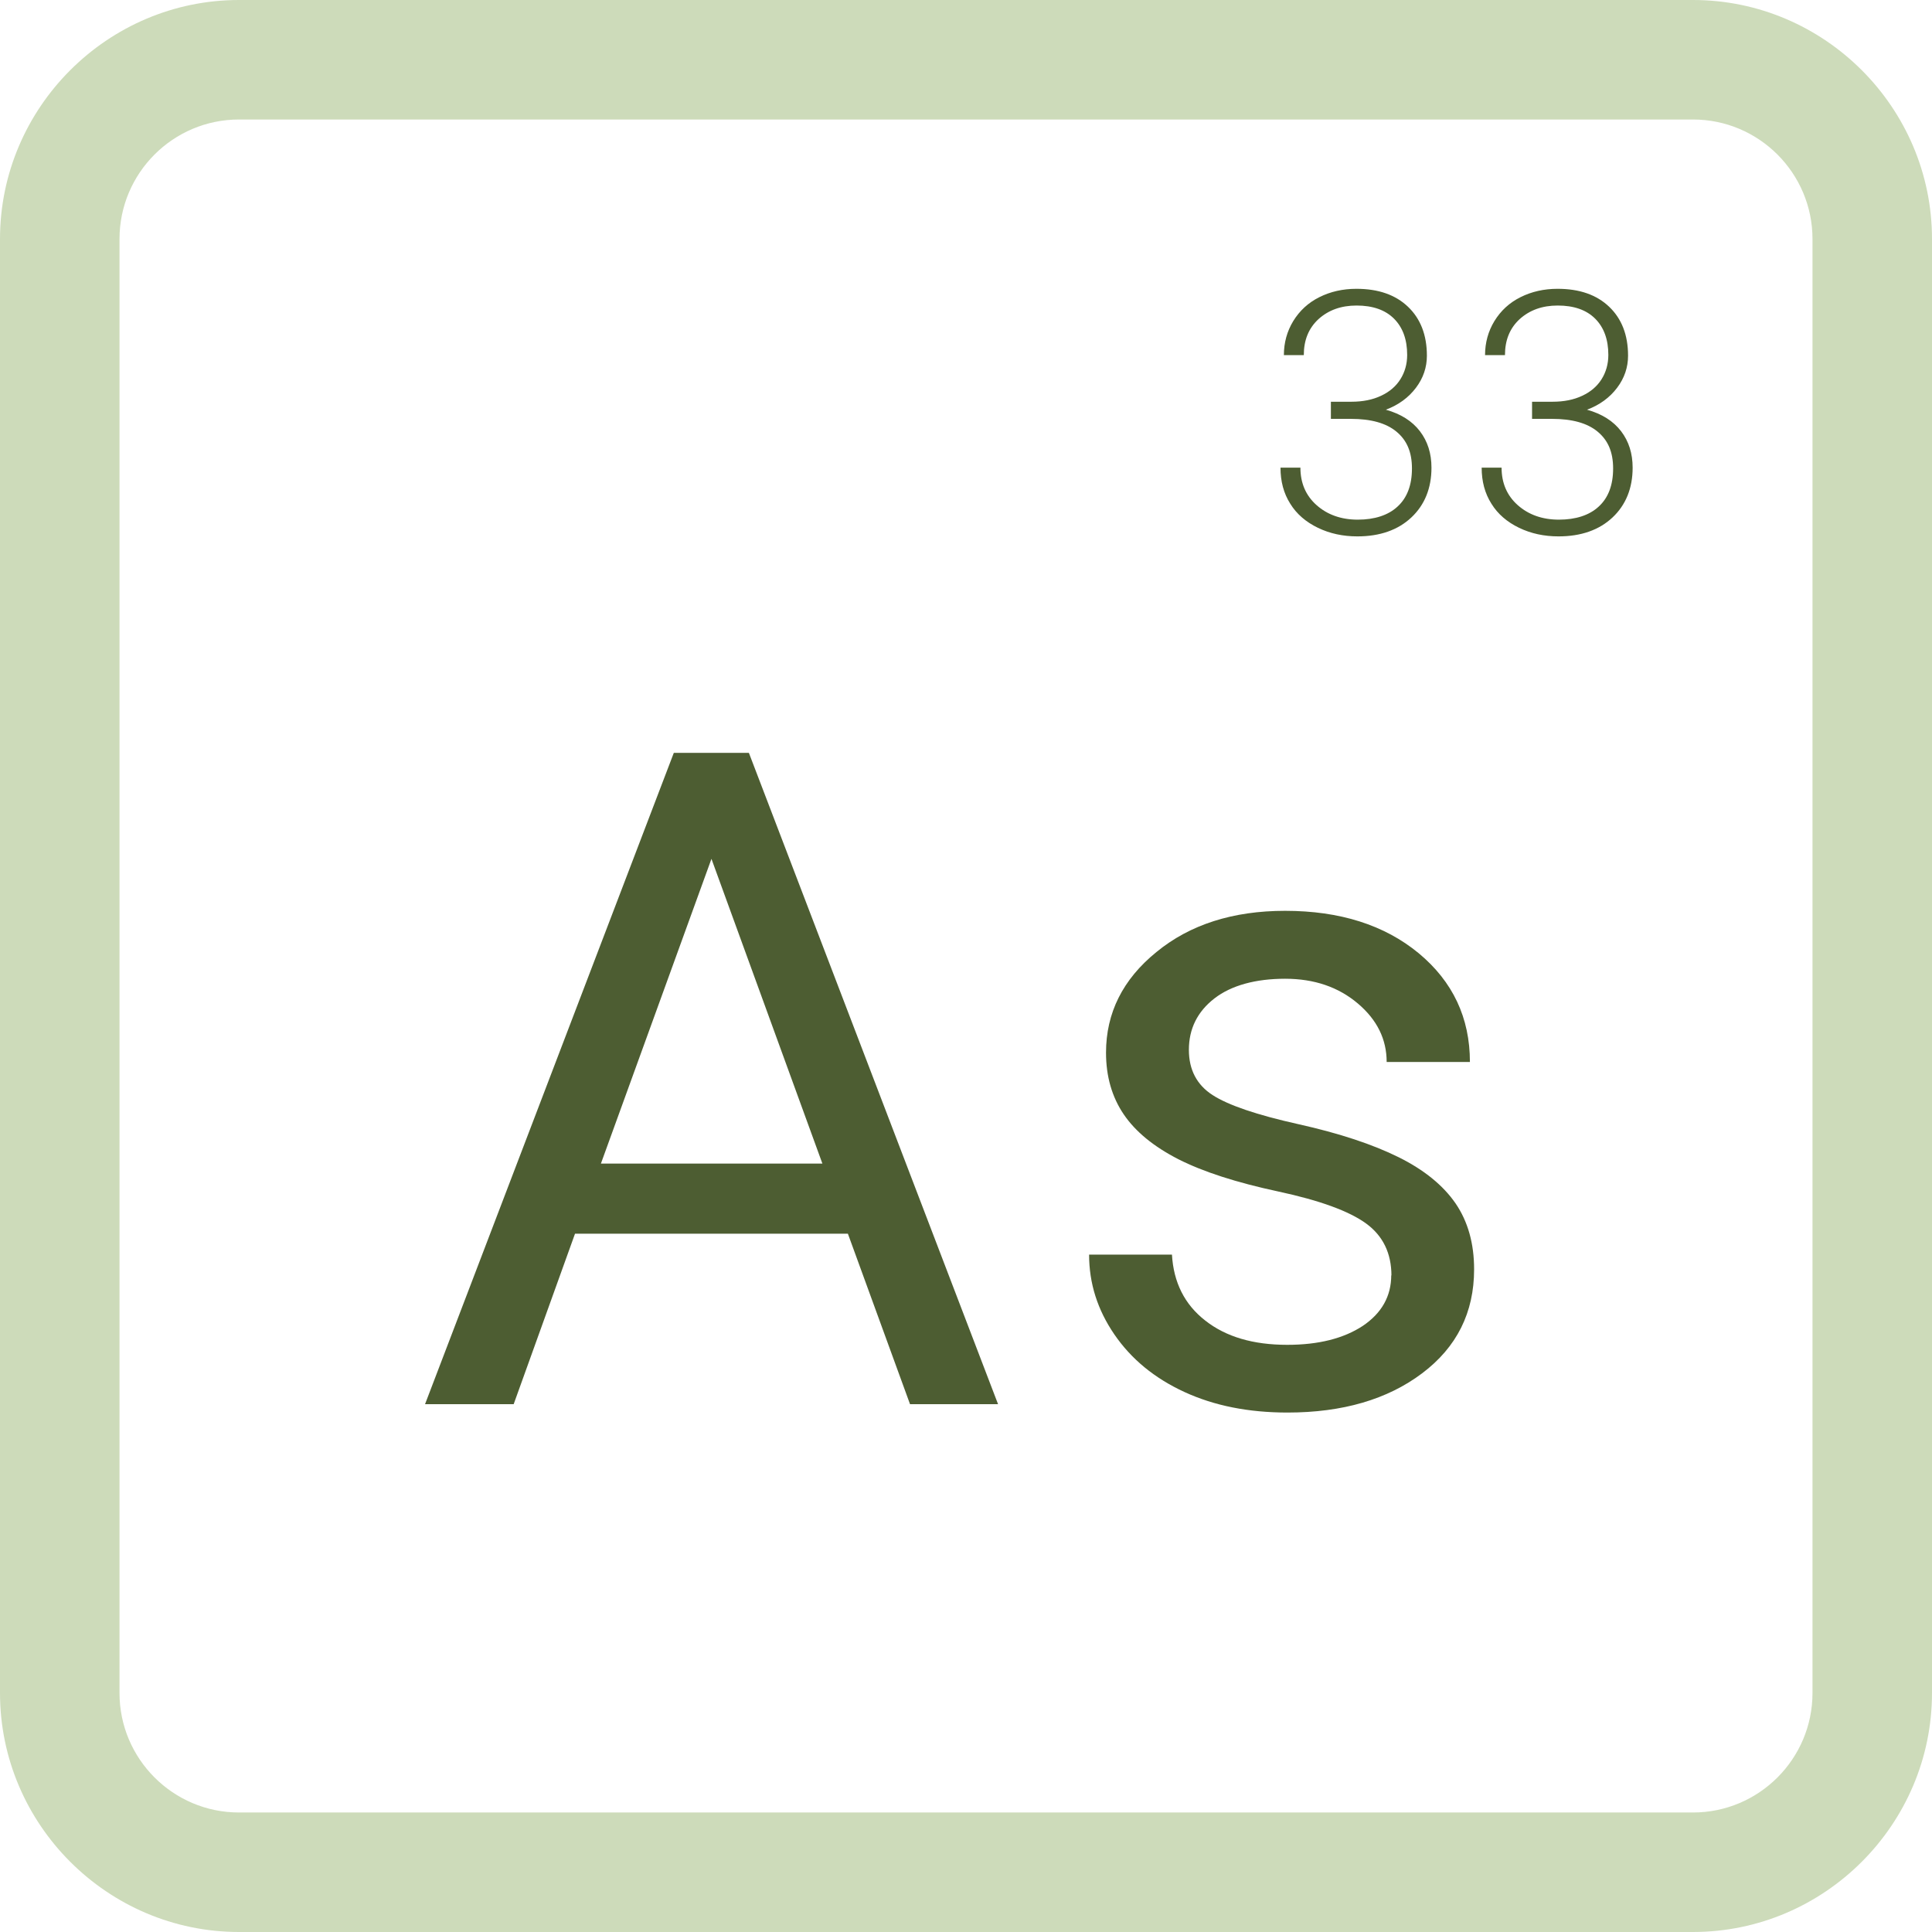
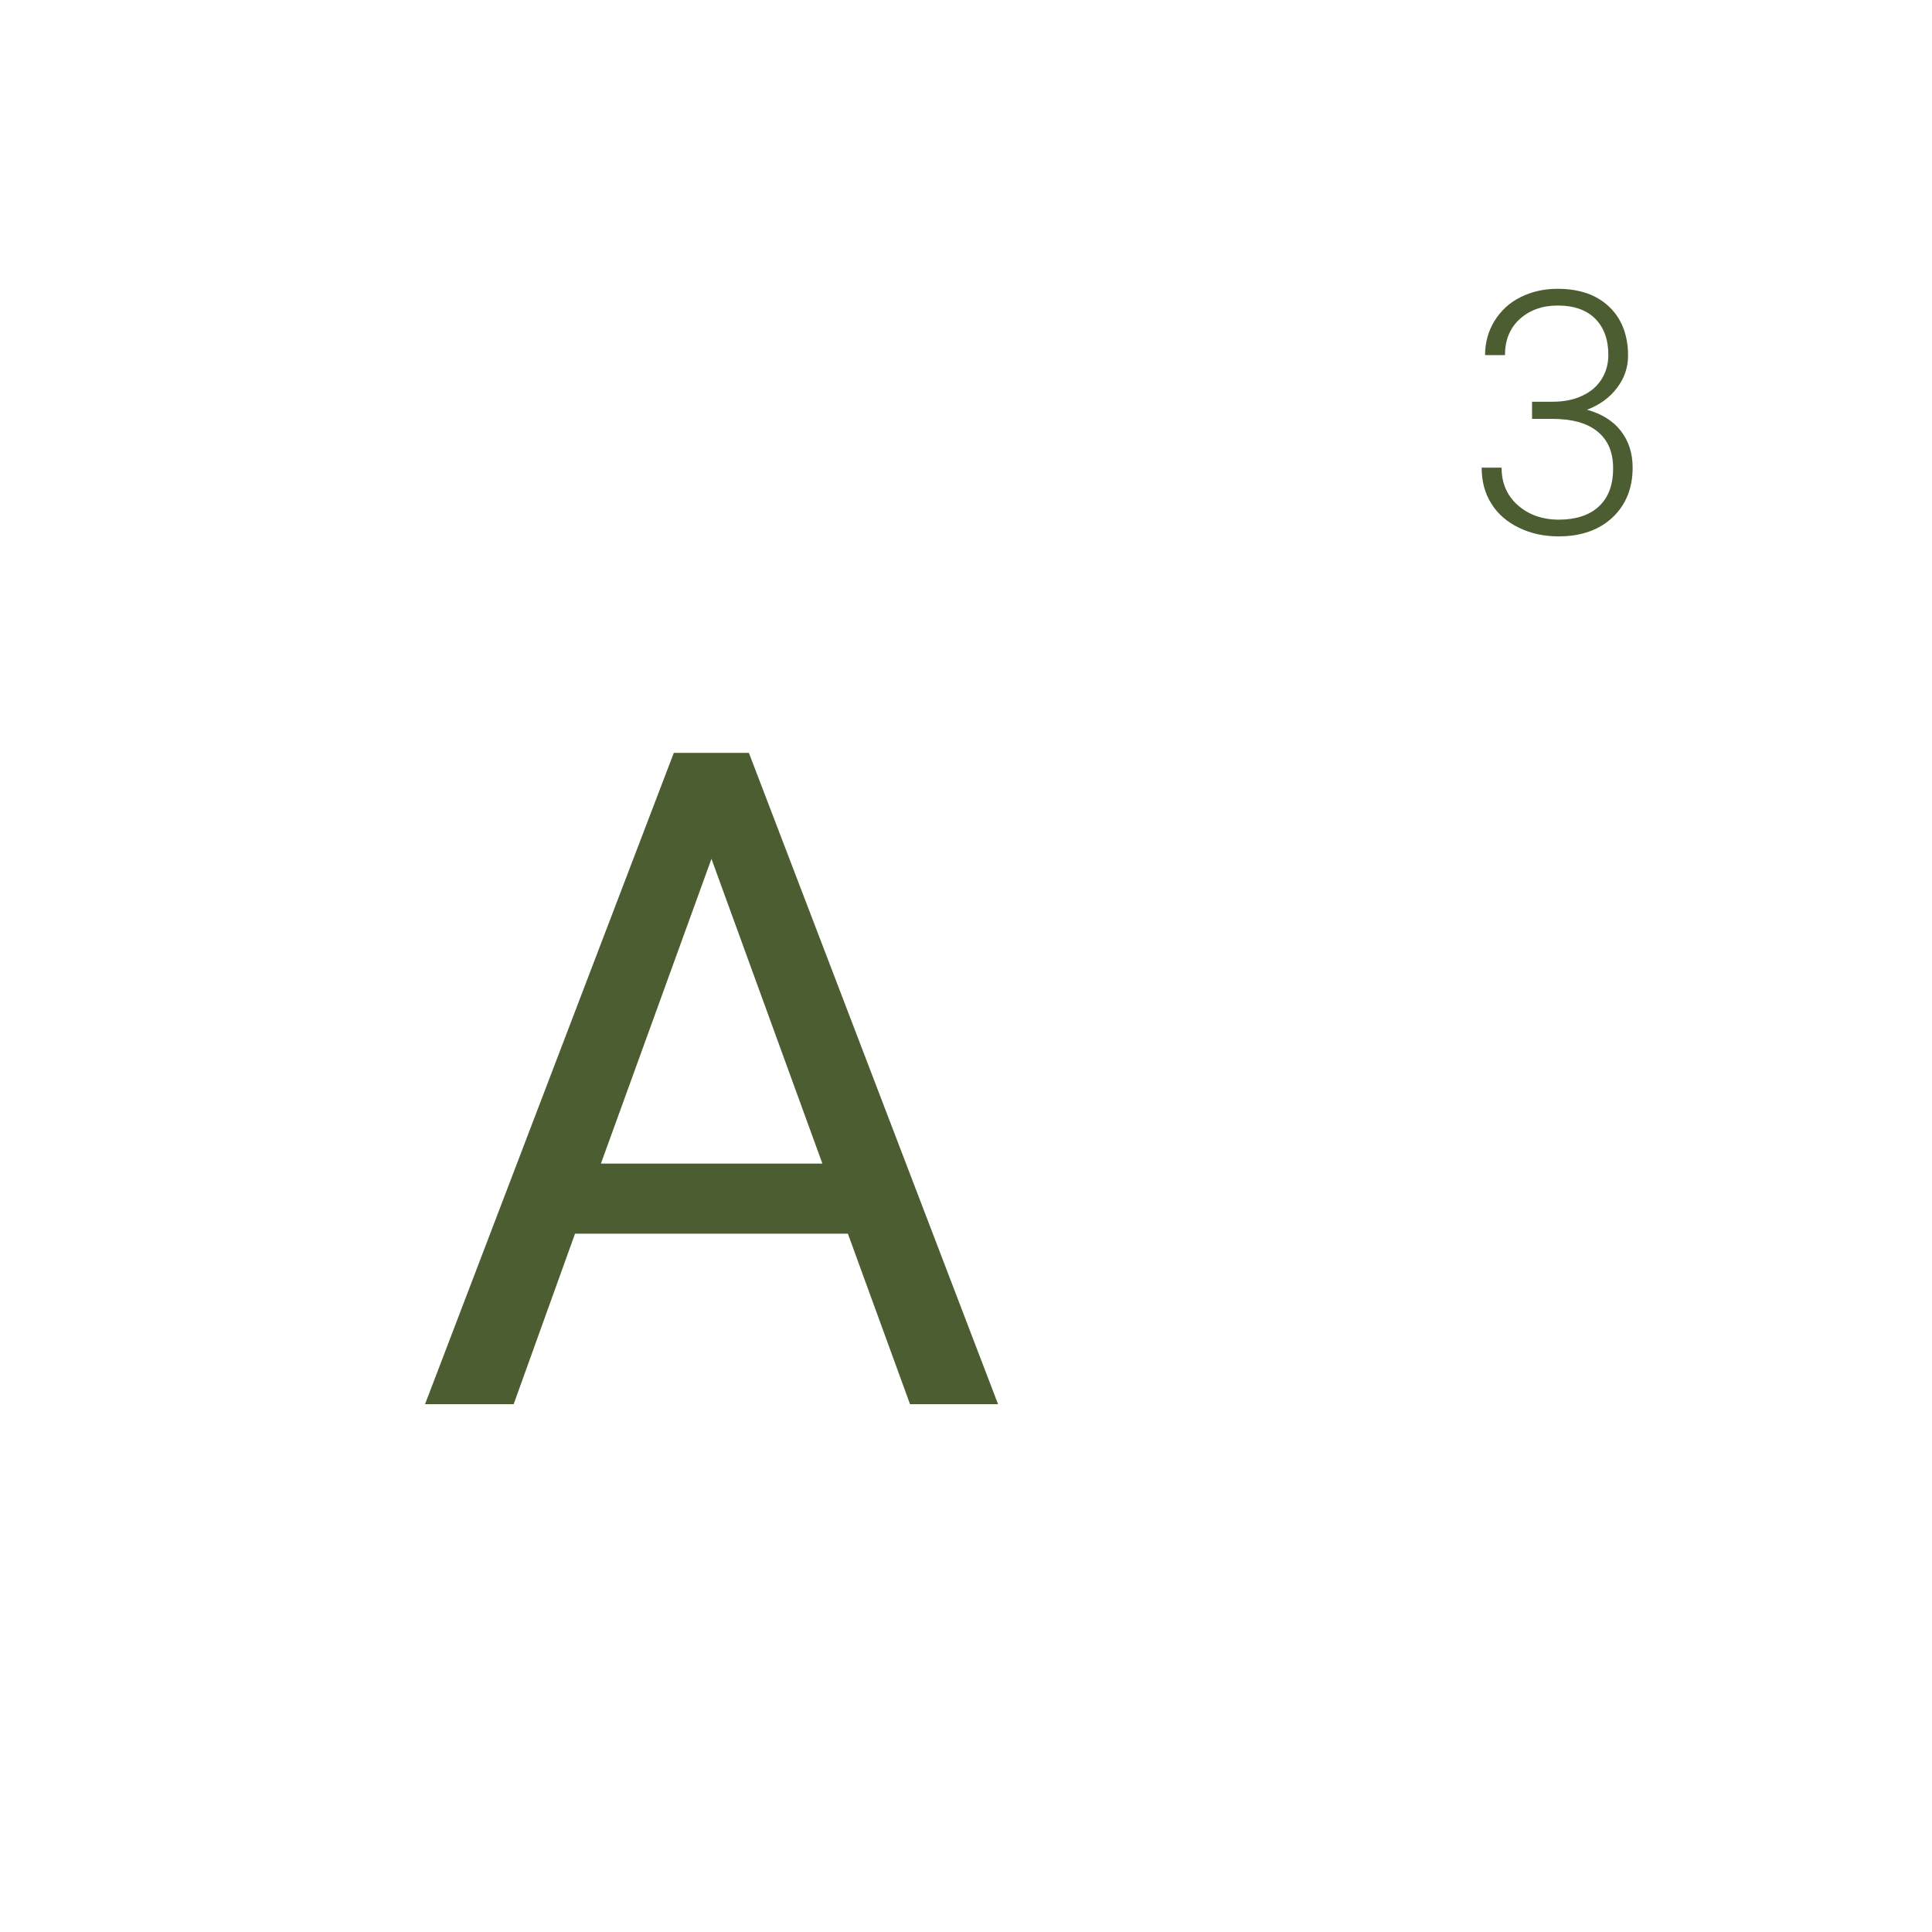
<svg xmlns="http://www.w3.org/2000/svg" id="Ebene_2" viewBox="0 0 97 97">
  <defs>
    <style>
      .cls-1 {
        fill: #cddbba;
      }

      .cls-2 {
        fill: #4d5d32;
      }
    </style>
  </defs>
  <g id="Arsen">
    <g>
-       <path class="cls-1" d="M85,6c3.31,0,6,2.69,6,6v73c0,3.31-2.69,6-6,6H12c-3.31,0-6-2.69-6-6V12c0-3.31,2.69-6,6-6h73M85,0H12C5.4,0,0,5.4,0,12v73c0,6.6,5.4,12,12,12h73c6.6,0,12-5.4,12-12V12c0-6.6-5.4-12-12-12h0Z" />
      <g>
-         <path class="cls-2" d="M66.82,20.17h1.03c.57,0,1.07-.1,1.49-.3.43-.2.75-.48.97-.83.22-.35.34-.76.34-1.22,0-.77-.22-1.38-.66-1.82s-1.07-.66-1.88-.66c-.78,0-1.41.23-1.91.68-.5.46-.74,1.06-.74,1.81h-1c0-.63.16-1.2.47-1.71.32-.52.75-.92,1.31-1.2.56-.28,1.18-.42,1.86-.42,1.1,0,1.96.3,2.59.9s.95,1.42.95,2.46c0,.58-.18,1.12-.55,1.61-.37.49-.87.86-1.51,1.1.75.21,1.32.57,1.71,1.08.39.51.58,1.12.58,1.83,0,1.03-.34,1.87-1.01,2.5s-1.58.95-2.71.95c-.72,0-1.38-.14-1.98-.43s-1.07-.69-1.39-1.21c-.33-.52-.49-1.12-.49-1.81h1c0,.77.27,1.4.81,1.88.54.48,1.23.73,2.07.73s1.53-.22,2-.66c.48-.44.72-1.08.72-1.91s-.26-1.42-.78-1.85-1.28-.64-2.29-.64h-1v-.85Z" />
        <path class="cls-2" d="M76.92,20.17h1.03c.57,0,1.07-.1,1.49-.3.43-.2.75-.48.97-.83.22-.35.34-.76.34-1.22,0-.77-.22-1.38-.66-1.82s-1.07-.66-1.88-.66c-.78,0-1.41.23-1.91.68-.5.46-.74,1.06-.74,1.81h-1c0-.63.16-1.2.47-1.71.32-.52.75-.92,1.31-1.2.56-.28,1.18-.42,1.86-.42,1.1,0,1.96.3,2.59.9s.95,1.42.95,2.46c0,.58-.18,1.12-.55,1.61-.37.49-.87.86-1.51,1.1.75.21,1.32.57,1.71,1.08.39.51.58,1.12.58,1.83,0,1.03-.34,1.87-1.01,2.5s-1.58.95-2.71.95c-.72,0-1.38-.14-1.98-.43s-1.07-.69-1.39-1.21c-.33-.52-.49-1.12-.49-1.81h1c0,.77.27,1.4.81,1.88.54.48,1.23.73,2.07.73s1.53-.22,2-.66c.48-.44.72-1.08.72-1.91s-.26-1.42-.78-1.85-1.28-.64-2.29-.64h-1v-.85Z" />
      </g>
      <g>
        <path class="cls-2" d="M42.57,61.94h-13.7l-3.08,8.56h-4.45l12.49-32.7h3.77l12.51,32.7h-4.42l-3.12-8.56ZM30.17,58.42h11.12l-5.57-15.3-5.55,15.3Z" />
-         <path class="cls-2" d="M69.86,64.05c0-1.12-.42-2-1.27-2.62-.85-.62-2.32-1.16-4.42-1.61-2.1-.45-3.77-.99-5.01-1.62-1.23-.63-2.15-1.38-2.74-2.25-.59-.87-.89-1.9-.89-3.1,0-1.99.84-3.68,2.53-5.05,1.68-1.38,3.84-2.07,6.46-2.07,2.75,0,4.99.71,6.71,2.13,1.71,1.42,2.57,3.24,2.57,5.46h-4.18c0-1.14-.48-2.12-1.45-2.94-.97-.82-2.18-1.24-3.65-1.24s-2.7.33-3.55.99c-.85.66-1.28,1.52-1.28,2.58,0,1,.4,1.76,1.19,2.27.79.51,2.23,1,4.3,1.46,2.07.46,3.75,1.02,5.04,1.66,1.29.64,2.24,1.42,2.86,2.32.62.91.93,2.01.93,3.31,0,2.17-.87,3.91-2.61,5.22-1.74,1.31-3.99,1.97-6.76,1.97-1.95,0-3.67-.34-5.17-1.03s-2.67-1.65-3.52-2.89c-.85-1.24-1.27-2.57-1.27-4.01h4.16c.08,1.39.63,2.5,1.67,3.31,1.04.82,2.41,1.22,4.12,1.22,1.57,0,2.83-.32,3.79-.95.95-.64,1.43-1.49,1.43-2.55Z" />
      </g>
    </g>
  </g>
</svg>